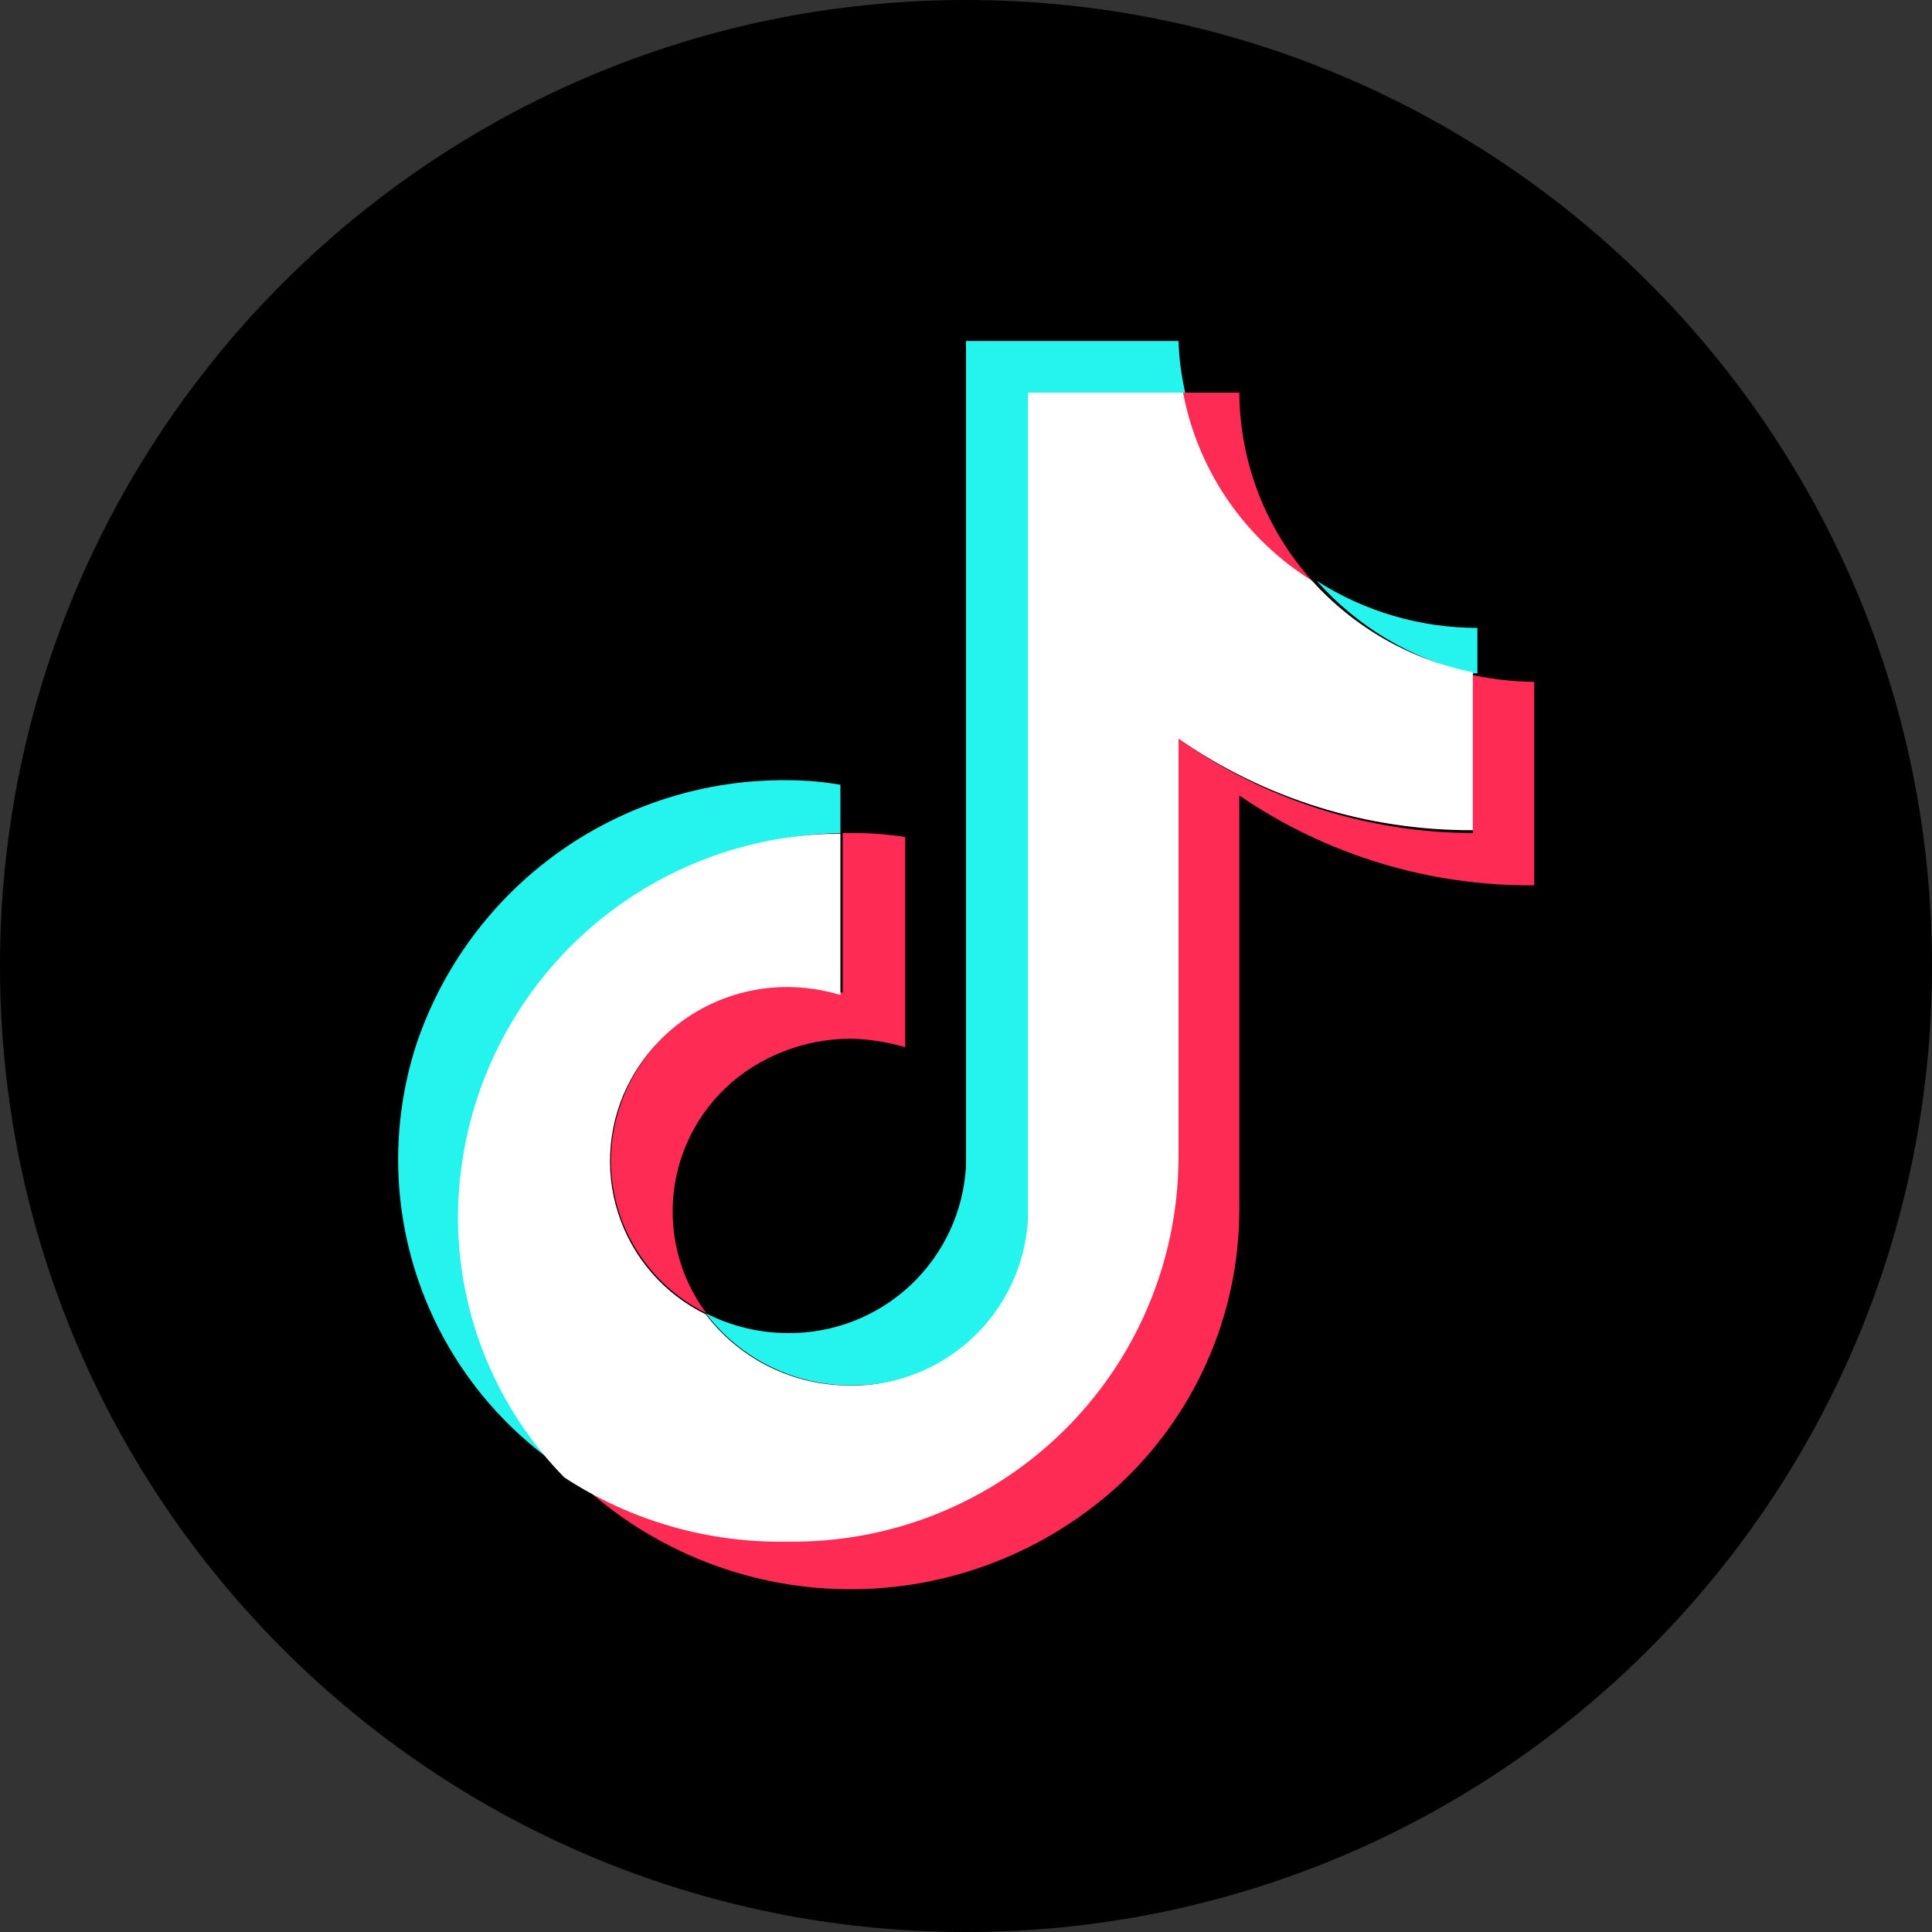
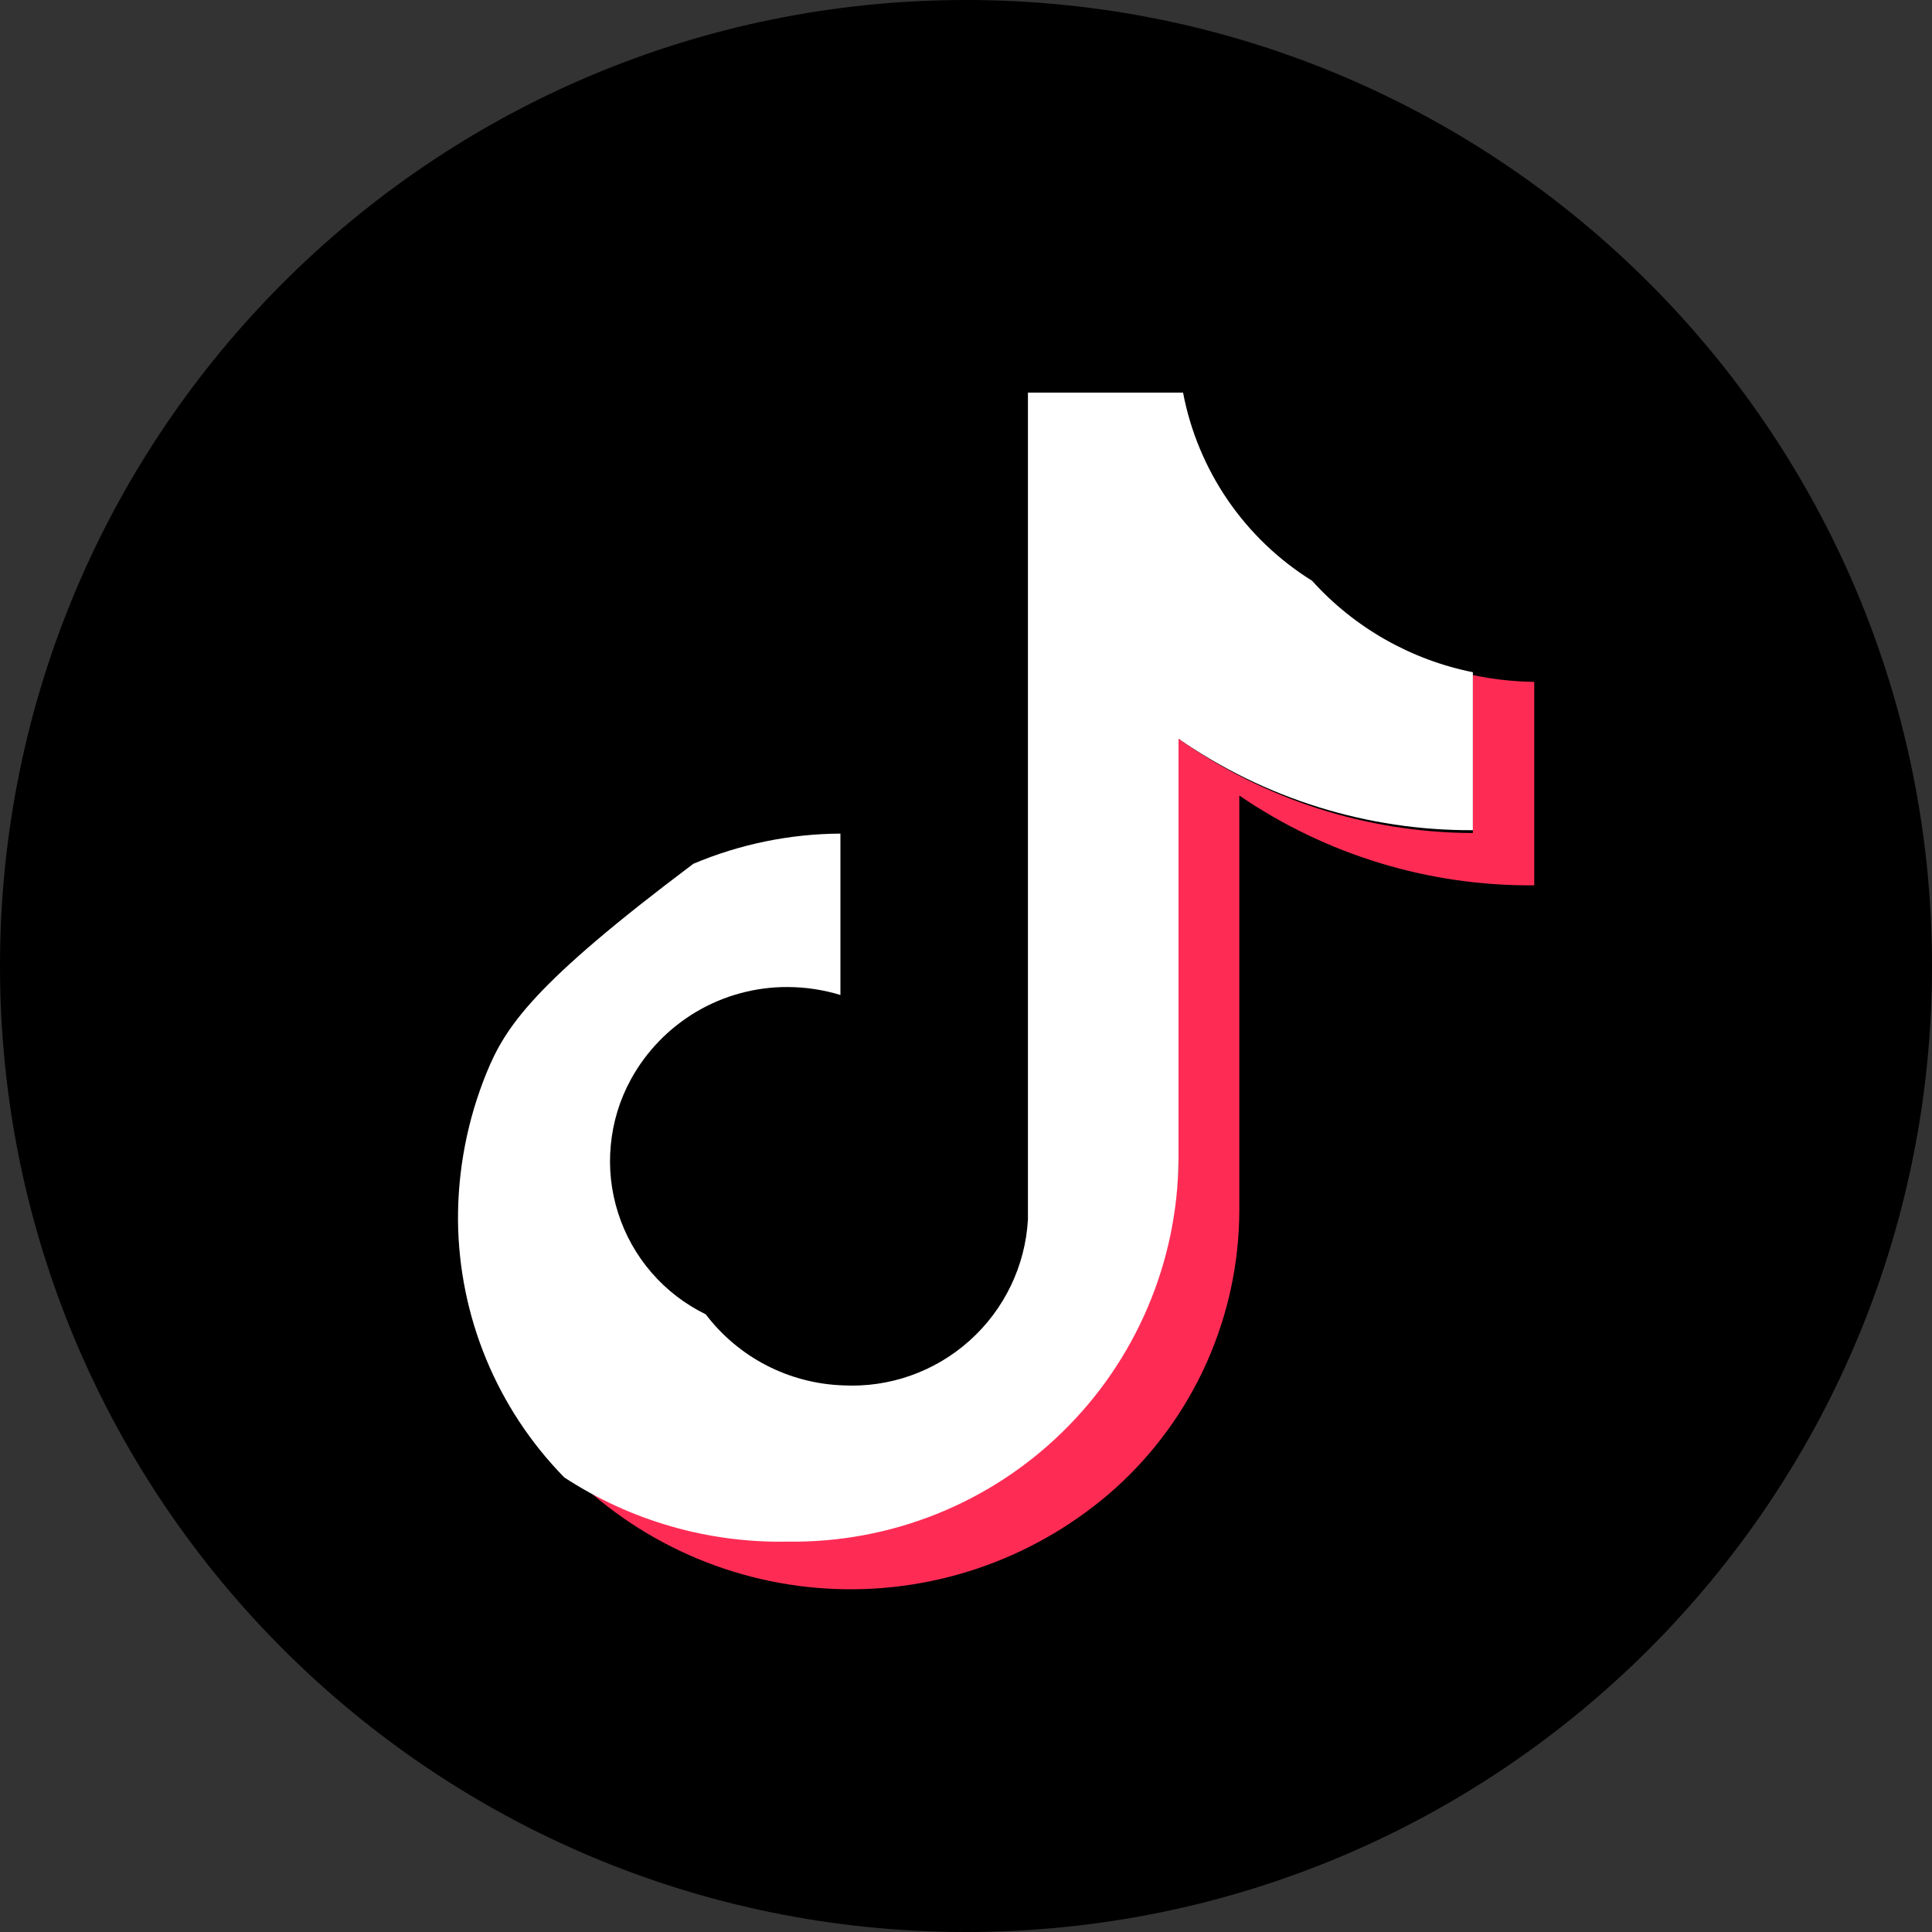
<svg xmlns="http://www.w3.org/2000/svg" width="34" height="34" viewBox="0 0 34 34" fill="none">
  <rect x="0" y="0" width="34" height="34" fill="#333333" stroke="none" />
  <path d="M0 17C0 26.389 7.611 34 17 34C26.389 34 34 26.389 34 17C34 7.611 26.389 0 17 0C7.611 0 0 7.611 0 17Z" fill="black" />
-   <path d="M14.79 14.66V13.81C14.486 13.758 14.178 13.731 13.87 13.73C12.424 13.713 11.011 14.157 9.833 14.996C8.656 15.836 7.776 17.028 7.32 18.4C6.884 19.761 6.903 21.226 7.376 22.575C7.849 23.923 8.749 25.08 9.94 25.87C9.328 25.239 8.849 24.491 8.533 23.67C8.217 22.849 8.071 21.974 8.101 21.095C8.132 20.216 8.34 19.352 8.713 18.556C9.085 17.76 9.615 17.047 10.27 16.46C11.513 15.339 13.117 14.7 14.79 14.66V14.66Z" fill="#25F4EE" />
-   <path d="M15 24.38C15.796 24.387 16.565 24.087 17.147 23.544C17.73 23.001 18.081 22.255 18.13 21.46V6.92H20.86C20.79 6.618 20.75 6.31 20.74 6H17V20.52C16.956 21.319 16.607 22.069 16.024 22.617C15.441 23.164 14.67 23.466 13.87 23.46C13.366 23.46 12.869 23.34 12.42 23.11C12.721 23.508 13.111 23.831 13.559 24.051C14.007 24.272 14.501 24.384 15 24.38V24.38ZM26 11.85V11.05C24.997 11.05 24.014 10.762 23.17 10.22C23.893 11.038 24.855 11.608 25.92 11.85H26Z" fill="#25F4EE" />
-   <path d="M23.09 10.22C22.273 9.31 21.818 8.133 21.81 6.91H20.81C20.939 7.589 21.208 8.233 21.598 8.803C21.989 9.372 22.494 9.855 23.08 10.22H23.09ZM13.87 17.36C13.463 17.356 13.06 17.432 12.683 17.585C12.306 17.737 11.963 17.962 11.673 18.247C11.383 18.532 11.152 18.872 10.994 19.247C10.835 19.621 10.753 20.023 10.75 20.43C10.753 20.989 10.911 21.536 11.208 22.009C11.505 22.483 11.928 22.864 12.43 23.11C12.19 22.788 12.018 22.421 11.923 22.031C11.828 21.641 11.812 21.235 11.876 20.839C11.941 20.443 12.084 20.063 12.297 19.723C12.511 19.384 12.791 19.09 13.12 18.86C13.672 18.478 14.329 18.275 15 18.28C15.315 18.29 15.628 18.34 15.93 18.43V14.73C15.622 14.682 15.311 14.658 15 14.66H14.83V17.47C14.53 17.389 14.22 17.352 13.91 17.36H13.87Z" fill="#FE2C55" />
  <path d="M25.92 11.85V14.66C24.063 14.654 22.254 14.074 20.74 13V20.38C20.711 22.175 19.972 23.885 18.684 25.135C17.396 26.385 15.665 27.074 13.87 27.05C12.468 27.054 11.097 26.632 9.94 25.84C11.198 27.138 12.909 27.899 14.715 27.964C16.521 28.03 18.282 27.394 19.63 26.19C20.314 25.572 20.862 24.818 21.237 23.976C21.613 23.133 21.808 22.222 21.81 21.3V14C23.338 15.045 25.149 15.597 27 15.58V12C26.637 11.995 26.275 11.955 25.92 11.88V11.85Z" fill="#FE2C55" />
-   <path d="M20.74 20.41V13C22.26 14.057 24.069 14.619 25.92 14.61V11.83C24.828 11.611 23.836 11.047 23.09 10.22C22.503 9.855 21.999 9.372 21.608 8.803C21.218 8.233 20.949 7.589 20.82 6.91H18.09V21.46C18.044 22.279 17.674 23.046 17.063 23.593C16.452 24.141 15.649 24.424 14.83 24.38C14.361 24.363 13.901 24.242 13.484 24.026C13.068 23.81 12.704 23.504 12.42 23.13C12.056 22.952 11.731 22.703 11.466 22.396C11.201 22.09 11.001 21.733 10.878 21.347C10.754 20.961 10.71 20.554 10.749 20.151C10.787 19.747 10.906 19.356 11.1 19C11.37 18.505 11.77 18.092 12.255 17.805C12.741 17.518 13.296 17.368 13.86 17.37C14.175 17.371 14.489 17.418 14.79 17.51V14.67C13.901 14.675 13.022 14.855 12.202 15.201C11.383 15.546 10.639 16.049 10.015 16.681C9.39 17.314 8.895 18.063 8.56 18.886C8.225 19.71 8.055 20.591 8.06 21.48C8.076 23.172 8.746 24.791 9.93 26C11.1 26.765 12.473 27.159 13.87 27.13C14.763 27.142 15.649 26.977 16.478 26.646C17.308 26.314 18.063 25.822 18.701 25.197C19.34 24.573 19.848 23.829 20.198 23.007C20.548 22.186 20.732 21.303 20.74 20.41Z" fill="white" />
+   <path d="M20.74 20.41V13C22.26 14.057 24.069 14.619 25.92 14.61V11.83C24.828 11.611 23.836 11.047 23.09 10.22C22.503 9.855 21.999 9.372 21.608 8.803C21.218 8.233 20.949 7.589 20.82 6.91H18.09V21.46C18.044 22.279 17.674 23.046 17.063 23.593C16.452 24.141 15.649 24.424 14.83 24.38C14.361 24.363 13.901 24.242 13.484 24.026C13.068 23.81 12.704 23.504 12.42 23.13C12.056 22.952 11.731 22.703 11.466 22.396C11.201 22.09 11.001 21.733 10.878 21.347C10.754 20.961 10.71 20.554 10.749 20.151C10.787 19.747 10.906 19.356 11.1 19C11.37 18.505 11.77 18.092 12.255 17.805C12.741 17.518 13.296 17.368 13.86 17.37C14.175 17.371 14.489 17.418 14.79 17.51V14.67C13.901 14.675 13.022 14.855 12.202 15.201C9.39 17.314 8.895 18.063 8.56 18.886C8.225 19.71 8.055 20.591 8.06 21.48C8.076 23.172 8.746 24.791 9.93 26C11.1 26.765 12.473 27.159 13.87 27.13C14.763 27.142 15.649 26.977 16.478 26.646C17.308 26.314 18.063 25.822 18.701 25.197C19.34 24.573 19.848 23.829 20.198 23.007C20.548 22.186 20.732 21.303 20.74 20.41Z" fill="white" />
</svg>